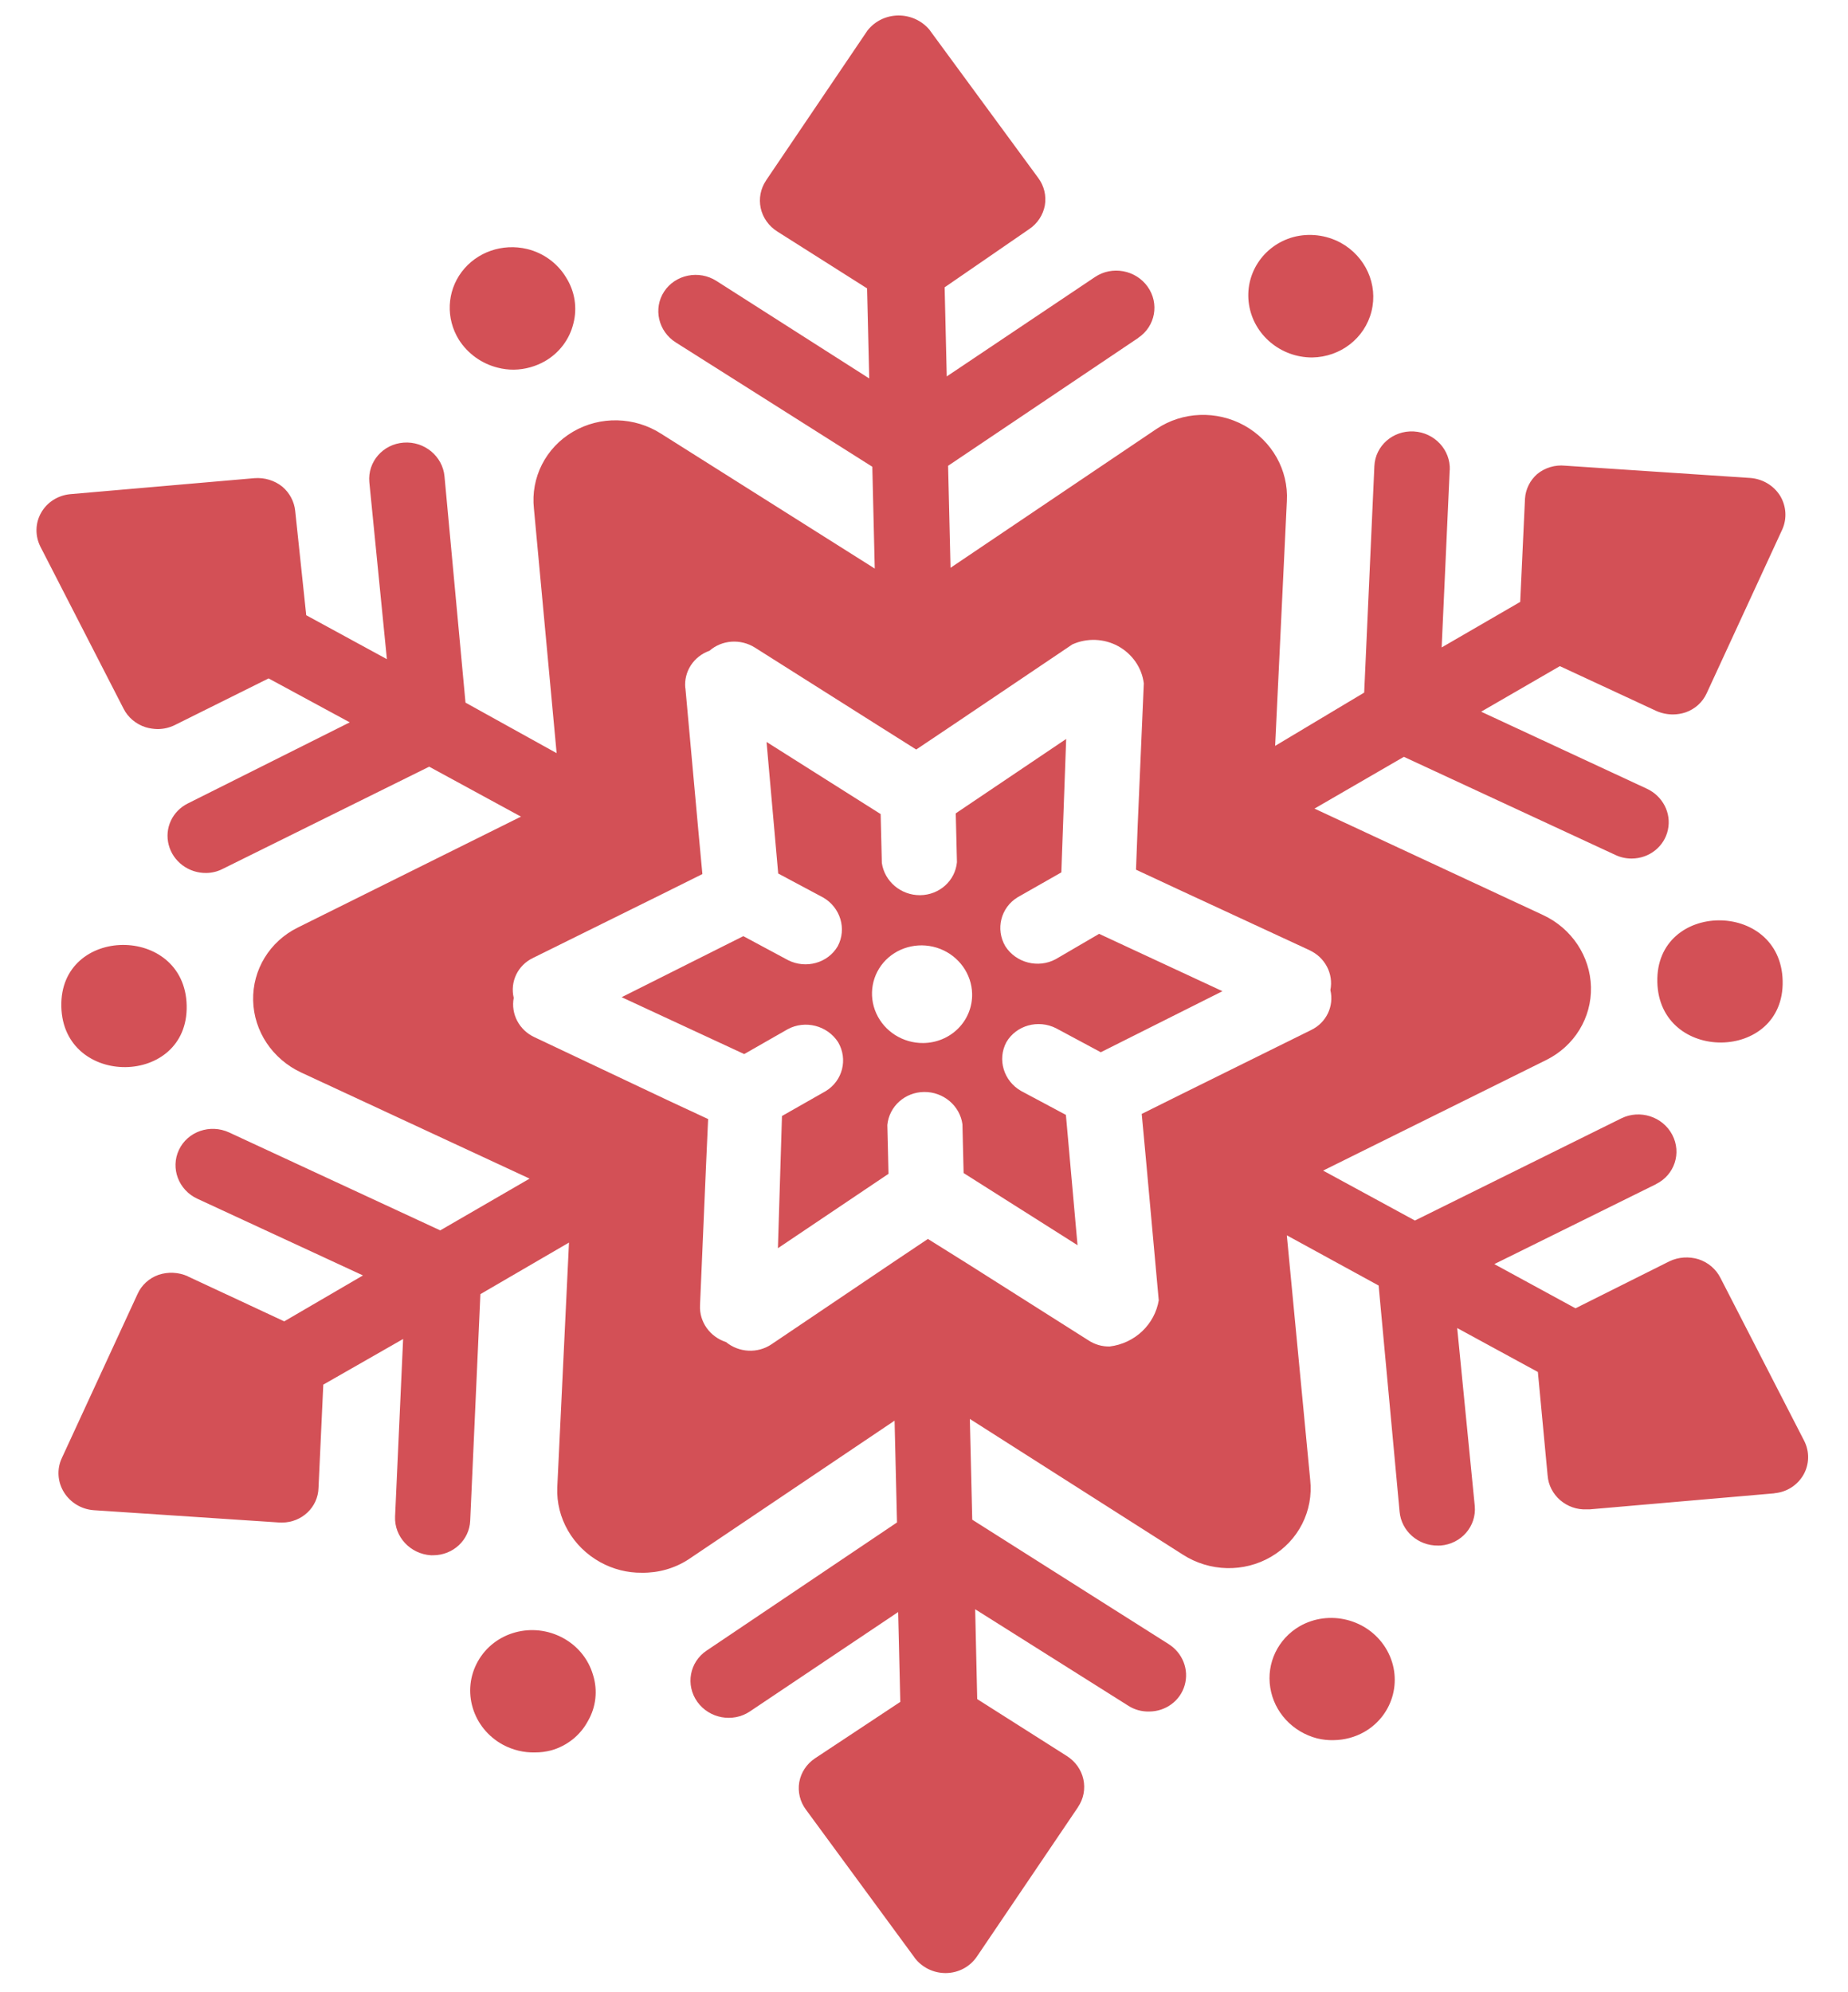
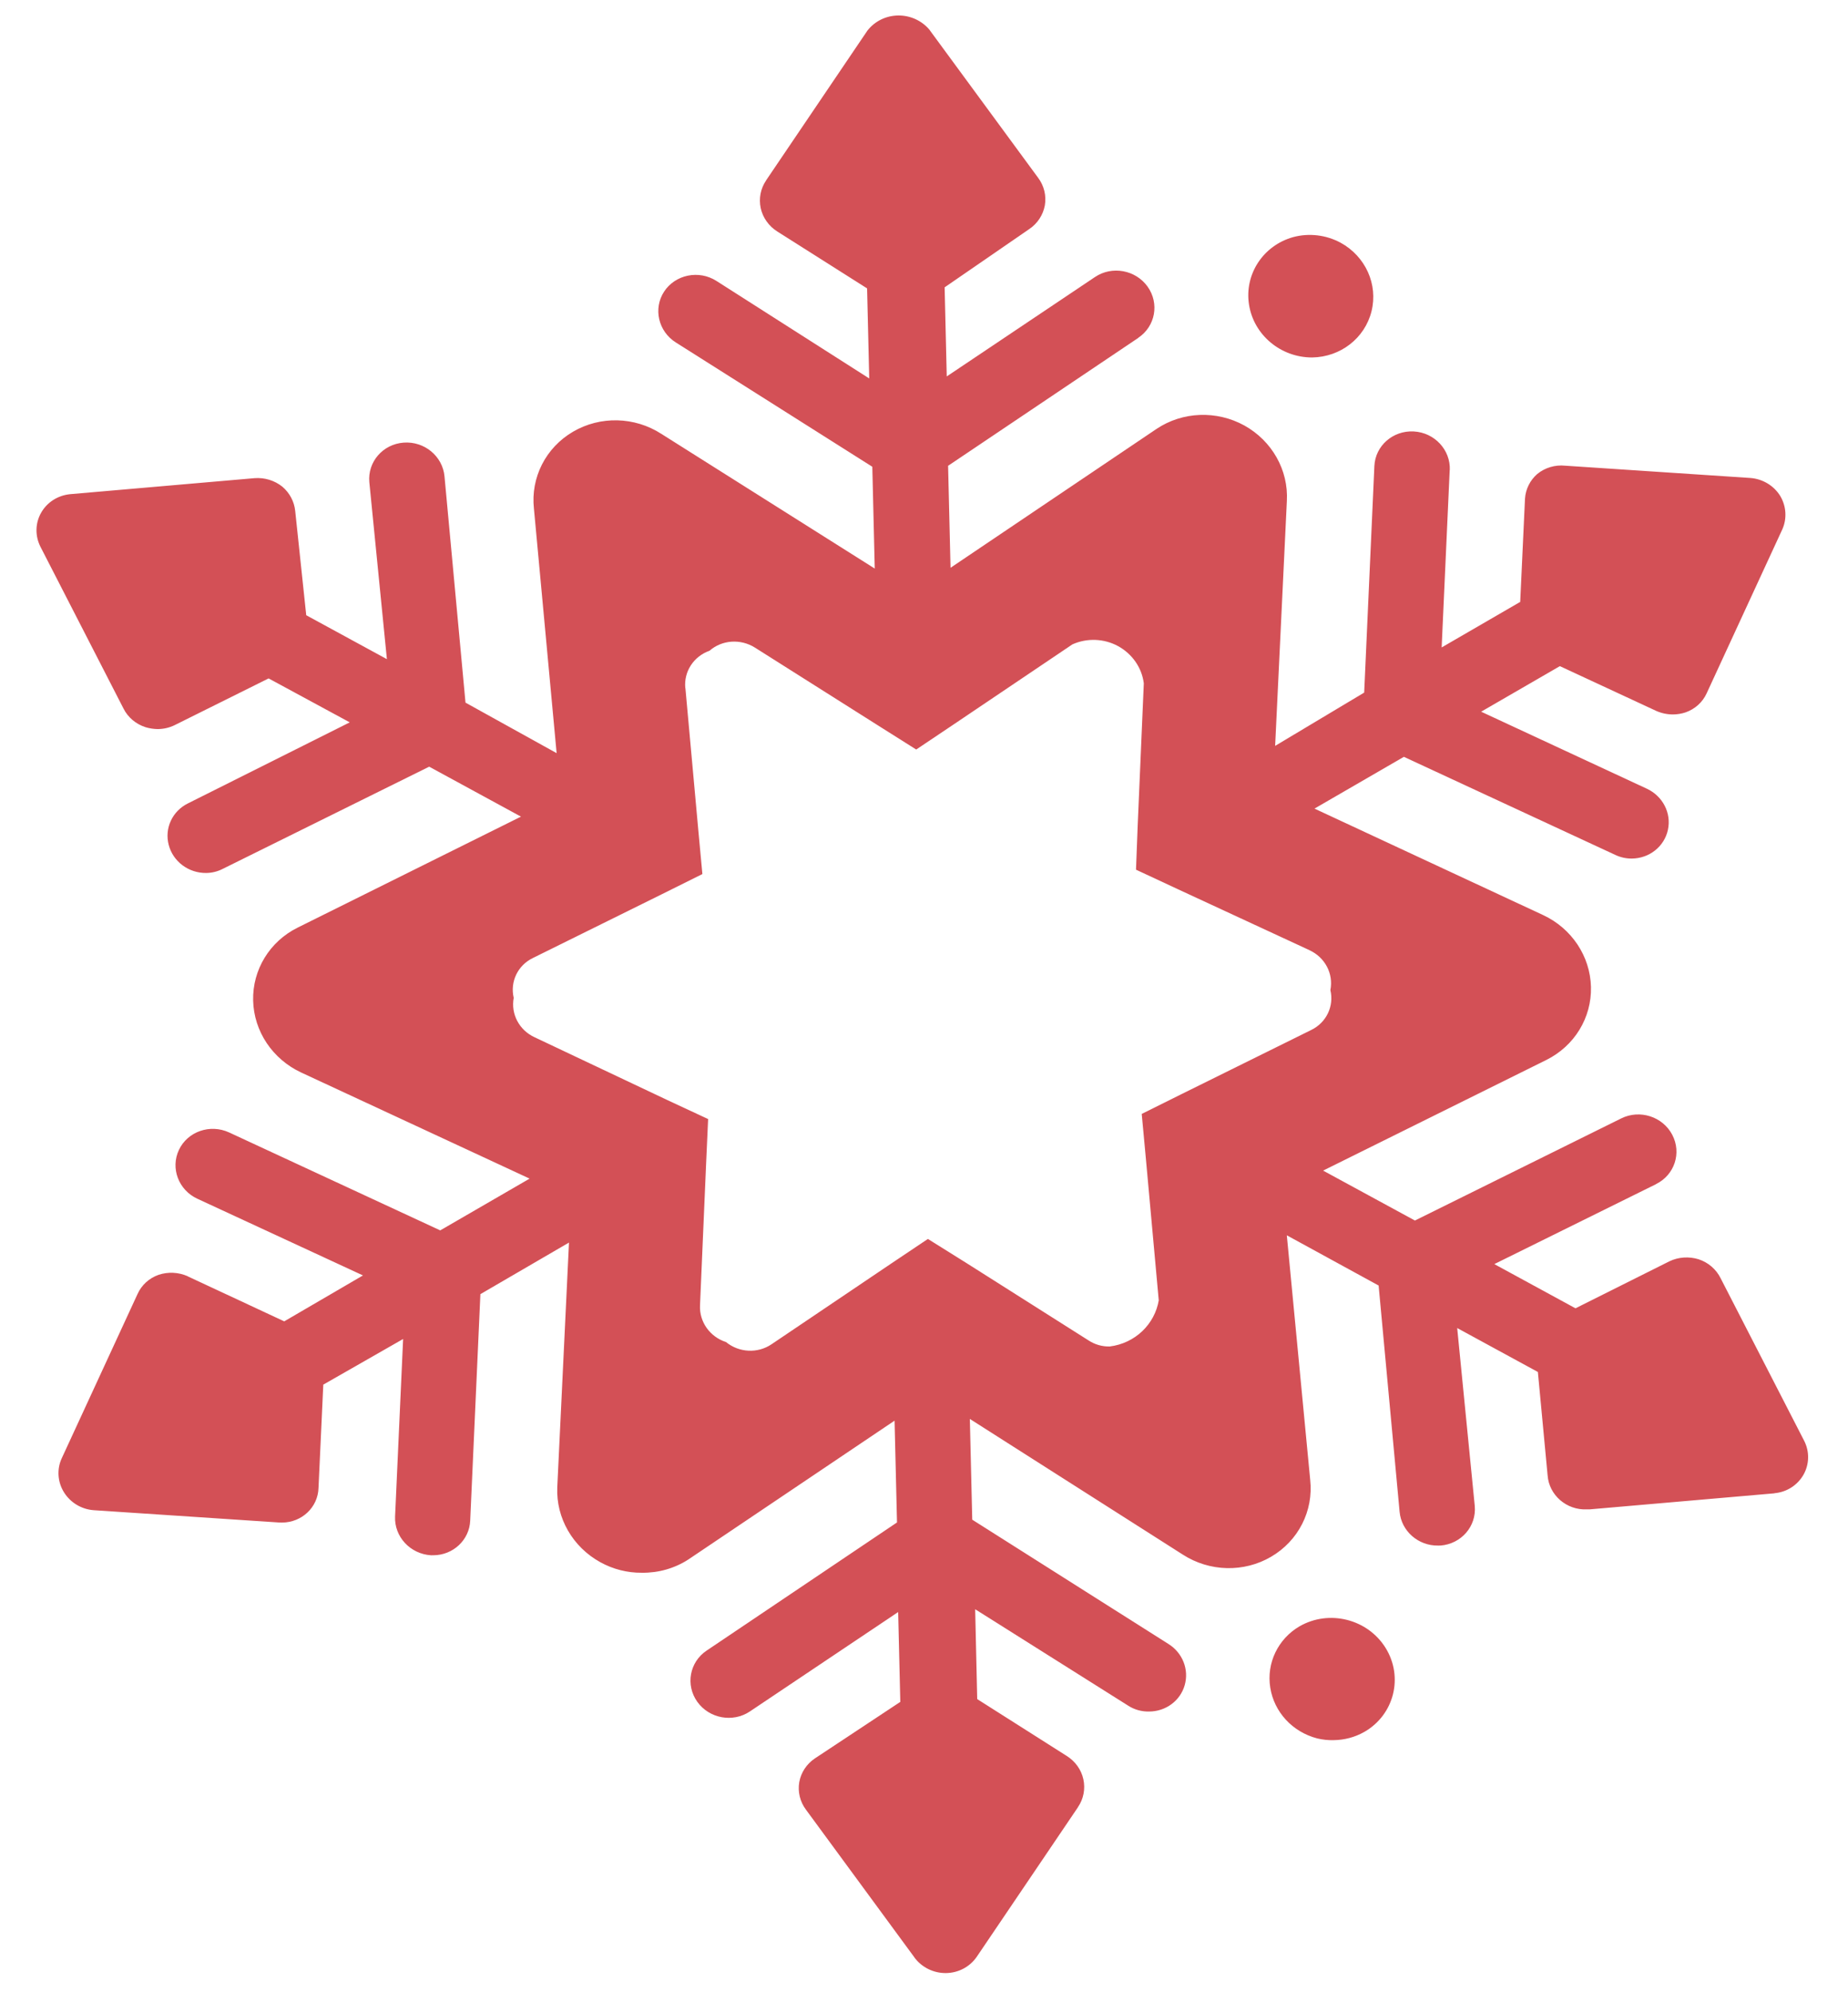
<svg xmlns="http://www.w3.org/2000/svg" width="103" height="111" viewBox="0 0 103 111" fill="none">
-   <path d="M99.358 54.65C99.467 59.188 92.481 59.258 92.373 54.72C92.264 50.182 99.25 50.112 99.358 54.65Z" fill="#D35056" />
  <path d="M99.225 27.638C98.867 27.055 98.241 26.683 97.551 26.632L87.237 25.948C86.673 25.889 86.109 26.06 85.68 26.411C85.278 26.761 85.033 27.254 84.997 27.782L84.73 33.538L80.352 36.075L80.8 26.199L80.805 26.199C80.855 25.069 79.957 24.103 78.797 24.04C77.637 23.977 76.652 24.84 76.602 25.97L76.034 38.591L71.071 41.56L71.724 27.916C71.82 26.199 70.901 24.568 69.356 23.709C67.81 22.857 65.91 22.929 64.463 23.897L52.979 31.637L52.843 25.954L63.446 18.825L63.445 18.82C64.398 18.182 64.629 16.906 63.962 15.97C63.295 15.039 61.983 14.796 61.031 15.435L52.768 20.974L52.65 16.01L57.371 12.76C57.828 12.452 58.139 11.974 58.236 11.441C58.327 10.902 58.193 10.349 57.86 9.905L51.816 1.676L51.816 1.671C51.388 1.153 50.741 0.856 50.064 0.863C49.386 0.87 48.754 1.18 48.346 1.706L42.697 10.053L42.697 10.058C42.391 10.509 42.284 11.064 42.4 11.601C42.517 12.132 42.851 12.603 43.328 12.902L48.328 16.069L48.447 21.087L39.923 15.648C39.451 15.349 38.88 15.248 38.336 15.36C37.792 15.472 37.319 15.786 37.018 16.242C36.396 17.191 36.689 18.462 37.665 19.08L48.619 26.007L48.755 31.68L36.863 24.176C35.37 23.211 33.45 23.167 31.936 24.056C30.416 24.945 29.57 26.61 29.759 28.34L31.024 41.965L25.945 39.15L24.775 26.547C24.672 25.418 23.652 24.576 22.495 24.663C21.338 24.749 20.482 25.738 20.585 26.866L21.564 36.728L17.068 34.28L16.454 28.474C16.403 27.953 16.145 27.465 15.738 27.118C15.303 26.77 14.748 26.6 14.185 26.643L3.91 27.535C3.228 27.601 2.62 27.985 2.289 28.575C1.959 29.159 1.949 29.867 2.258 30.472L6.884 39.481C7.13 39.974 7.577 40.348 8.111 40.519C8.331 40.586 8.567 40.621 8.796 40.624C9.124 40.62 9.44 40.548 9.731 40.406L14.971 37.801L19.494 40.249L10.48 44.762C9.605 45.192 9.158 46.15 9.404 47.08C9.645 48.004 10.513 48.656 11.497 48.641C11.813 48.638 12.129 48.56 12.415 48.413L23.921 42.719L29.037 45.502L16.592 51.685C15.031 52.457 14.068 54.033 14.109 55.748C14.15 57.463 15.187 59.013 16.785 59.759L29.518 65.672L24.537 68.556L12.765 63.097C11.71 62.613 10.457 63.046 9.974 64.069C9.49 65.091 9.951 66.312 11.006 66.796L20.23 71.066L15.842 73.625L10.464 71.117L10.464 71.112C9.95 70.883 9.365 70.857 8.839 71.032C8.308 71.219 7.885 71.607 7.662 72.11L3.442 81.252C3.161 81.857 3.206 82.57 3.564 83.147C3.922 83.724 4.543 84.101 5.233 84.148L15.546 84.832L15.716 84.836C16.82 84.835 17.723 83.984 17.752 82.908L18.019 77.151L22.468 74.608L22.02 84.5C21.971 85.625 22.868 86.591 24.029 86.659L24.154 86.658C25.258 86.652 26.162 85.806 26.207 84.73L26.775 72.109L31.713 69.235L31.06 82.88C30.991 84.585 31.921 86.196 33.455 87.043C34.164 87.436 34.967 87.641 35.775 87.632C36.699 87.644 37.595 87.39 38.359 86.898L49.86 79.158L49.995 84.83L39.377 91.975C38.43 92.614 38.198 93.889 38.866 94.825C39.533 95.756 40.845 95.999 41.797 95.36L50.06 89.822L50.179 94.828L45.412 97.982C44.955 98.291 44.644 98.763 44.547 99.302C44.456 99.841 44.59 100.393 44.923 100.837L50.967 109.066L50.967 109.071C51.374 109.621 52.032 109.945 52.721 109.938C53.414 109.931 54.051 109.594 54.437 109.036L60.086 100.69L60.086 100.684C60.392 100.234 60.499 99.678 60.383 99.142C60.266 98.605 59.932 98.139 59.455 97.84L54.466 94.673L54.352 89.666L62.875 95.035C63.219 95.261 63.632 95.374 64.042 95.365C64.971 95.366 65.782 94.766 66.029 93.901C66.281 93.03 65.915 92.096 65.127 91.603L54.189 84.676L54.055 79.062L65.921 86.619C67.414 87.584 69.334 87.629 70.848 86.74C72.368 85.851 73.214 84.185 73.025 82.456L71.722 68.831L76.839 71.629L78.008 84.233C78.105 85.308 79.043 86.135 80.152 86.118L80.294 86.117L80.289 86.117C81.445 86.025 82.296 85.047 82.198 83.919L81.218 73.998L85.715 76.446L86.256 82.194L86.257 82.2C86.332 83.307 87.32 84.16 88.455 84.101L88.625 84.099L98.9 83.207L98.9 83.201C99.588 83.141 100.19 82.751 100.521 82.167C100.851 81.583 100.862 80.869 100.552 80.27L95.898 71.218C95.651 70.72 95.21 70.341 94.671 70.165C94.131 70 93.553 70.038 93.05 70.277L87.811 72.898L83.287 70.435L92.302 65.98L92.302 65.975C93.334 65.469 93.737 64.24 93.204 63.228C92.672 62.215 91.4 61.807 90.368 62.313L78.862 68.007L73.745 65.225L86.191 59.058C87.752 58.28 88.715 56.709 88.674 54.995C88.633 53.279 87.596 51.724 85.998 50.983L73.264 45.055L78.246 42.17L90.017 47.629C90.31 47.77 90.629 47.841 90.946 47.838C91.93 47.834 92.766 47.164 92.963 46.235C93.165 45.301 92.672 44.352 91.777 43.941L82.553 39.655L86.941 37.117L92.319 39.615C92.617 39.745 92.935 39.811 93.263 39.808C93.493 39.805 93.727 39.766 93.944 39.694C94.47 39.513 94.898 39.125 95.121 38.633L99.341 29.491C99.605 28.897 99.562 28.21 99.225 27.638ZM74.15 55.168C74.363 56.066 73.925 56.981 73.083 57.389L65.877 60.952L63.635 62.067L63.863 64.52L64.582 72.435L64.588 72.435C64.363 73.796 63.257 74.851 61.851 75.025C61.43 75.035 61.018 74.916 60.668 74.685L53.864 70.375L51.717 69.033L49.651 70.418L43.003 74.901C42.228 75.426 41.189 75.372 40.464 74.778C39.566 74.489 38.972 73.653 39.016 72.736L39.357 64.811L39.468 62.353L37.174 61.285L29.806 57.8C28.944 57.409 28.463 56.503 28.633 55.601C28.42 54.703 28.857 53.788 29.7 53.38L36.906 49.817L39.148 48.702L38.92 46.249L38.201 38.334L38.195 38.334C38.108 37.419 38.662 36.571 39.545 36.259C40.241 35.65 41.278 35.581 42.077 36.084L48.936 40.42L51.066 41.763L53.132 40.378L59.77 35.905C60.581 35.54 61.527 35.573 62.319 36.002C63.106 36.436 63.643 37.203 63.751 38.076L63.41 46.001L63.316 48.458L65.609 49.527L72.982 52.942L72.977 52.942C73.85 53.338 74.331 54.255 74.15 55.168Z" fill="#D35056" />
-   <path d="M58.841 53.445C57.867 53.97 56.627 53.653 56.032 52.723C55.475 51.772 55.779 50.567 56.719 49.995L59.155 48.609L59.424 41.174L53.27 45.319L53.336 48.04C53.24 49.078 52.355 49.868 51.286 49.879C50.218 49.889 49.3 49.117 49.15 48.082L49.084 45.36L42.724 41.341L43.374 48.671L45.876 50.007C46.843 50.561 47.204 51.759 46.693 52.721C46.144 53.662 44.92 54.004 43.921 53.498L41.43 52.162L34.648 55.563L41.479 58.732L43.904 57.347C44.873 56.822 46.112 57.139 46.713 58.069C47.27 59.02 46.966 60.225 46.02 60.798L43.584 62.183L43.358 69.549L49.522 65.404L49.457 62.683C49.557 61.645 50.438 60.855 51.506 60.844C52.58 60.833 53.498 61.606 53.642 62.641L53.708 65.362L60.057 69.382L59.409 62.121L56.907 60.785C55.94 60.231 55.578 59.033 56.09 58.071C56.639 57.13 57.863 56.788 58.862 57.294L61.353 58.63L68.135 55.229L61.26 52.033L58.841 53.445ZM51.457 58.117C50.329 58.129 49.294 57.474 48.839 56.463C48.383 55.452 48.595 54.275 49.372 53.492C50.149 52.708 51.348 52.462 52.399 52.871C53.45 53.281 54.156 54.268 54.182 55.368C54.199 56.091 53.922 56.785 53.411 57.3C52.9 57.816 52.198 58.11 51.457 58.117Z" fill="#D35056" />
-   <path d="M10.404 56.02C10.513 60.559 3.527 60.629 3.418 56.09C3.31 51.552 10.296 51.482 10.404 56.02Z" fill="#D35056" />
-   <path d="M29.815 97.644C30.121 97.647 30.425 97.606 30.724 97.529C31.602 97.28 32.342 96.693 32.765 95.901C33.221 95.12 33.324 94.187 33.052 93.323C32.797 92.447 32.195 91.708 31.382 91.269C29.684 90.344 27.558 90.924 26.636 92.567C25.709 94.21 26.332 96.29 28.03 97.215C28.578 97.508 29.193 97.661 29.815 97.644Z" fill="#D35056" />
  <path d="M73.417 96.863C73.713 96.934 74.02 96.969 74.325 96.96C74.936 96.954 75.528 96.794 76.05 96.496C77.703 95.543 78.232 93.451 77.232 91.828C76.232 90.209 74.079 89.666 72.426 90.62C71.226 91.324 70.581 92.671 70.799 94.031C71.012 95.397 72.043 96.509 73.417 96.863Z" fill="#D35056" />
  <path d="M74.724 13.526C73.911 13.087 72.958 12.974 72.074 13.212C70.398 13.681 69.35 15.288 69.615 16.973C69.879 18.662 71.377 19.919 73.13 19.918C74.712 19.896 76.069 18.845 76.442 17.346C76.816 15.852 76.112 14.289 74.724 13.526Z" fill="#D35056" />
-   <path d="M29.384 13.875C28.006 13.543 26.571 14.041 25.735 15.146C24.904 16.25 24.842 17.741 25.574 18.926C26.062 19.698 26.84 20.26 27.735 20.485C28.032 20.562 28.338 20.601 28.649 20.598C29.261 20.587 29.857 20.421 30.385 20.118C31.176 19.657 31.742 18.907 31.956 18.032C32.187 17.157 32.038 16.222 31.545 15.45C31.068 14.662 30.284 14.095 29.384 13.875Z" fill="#D35056" />
</svg>